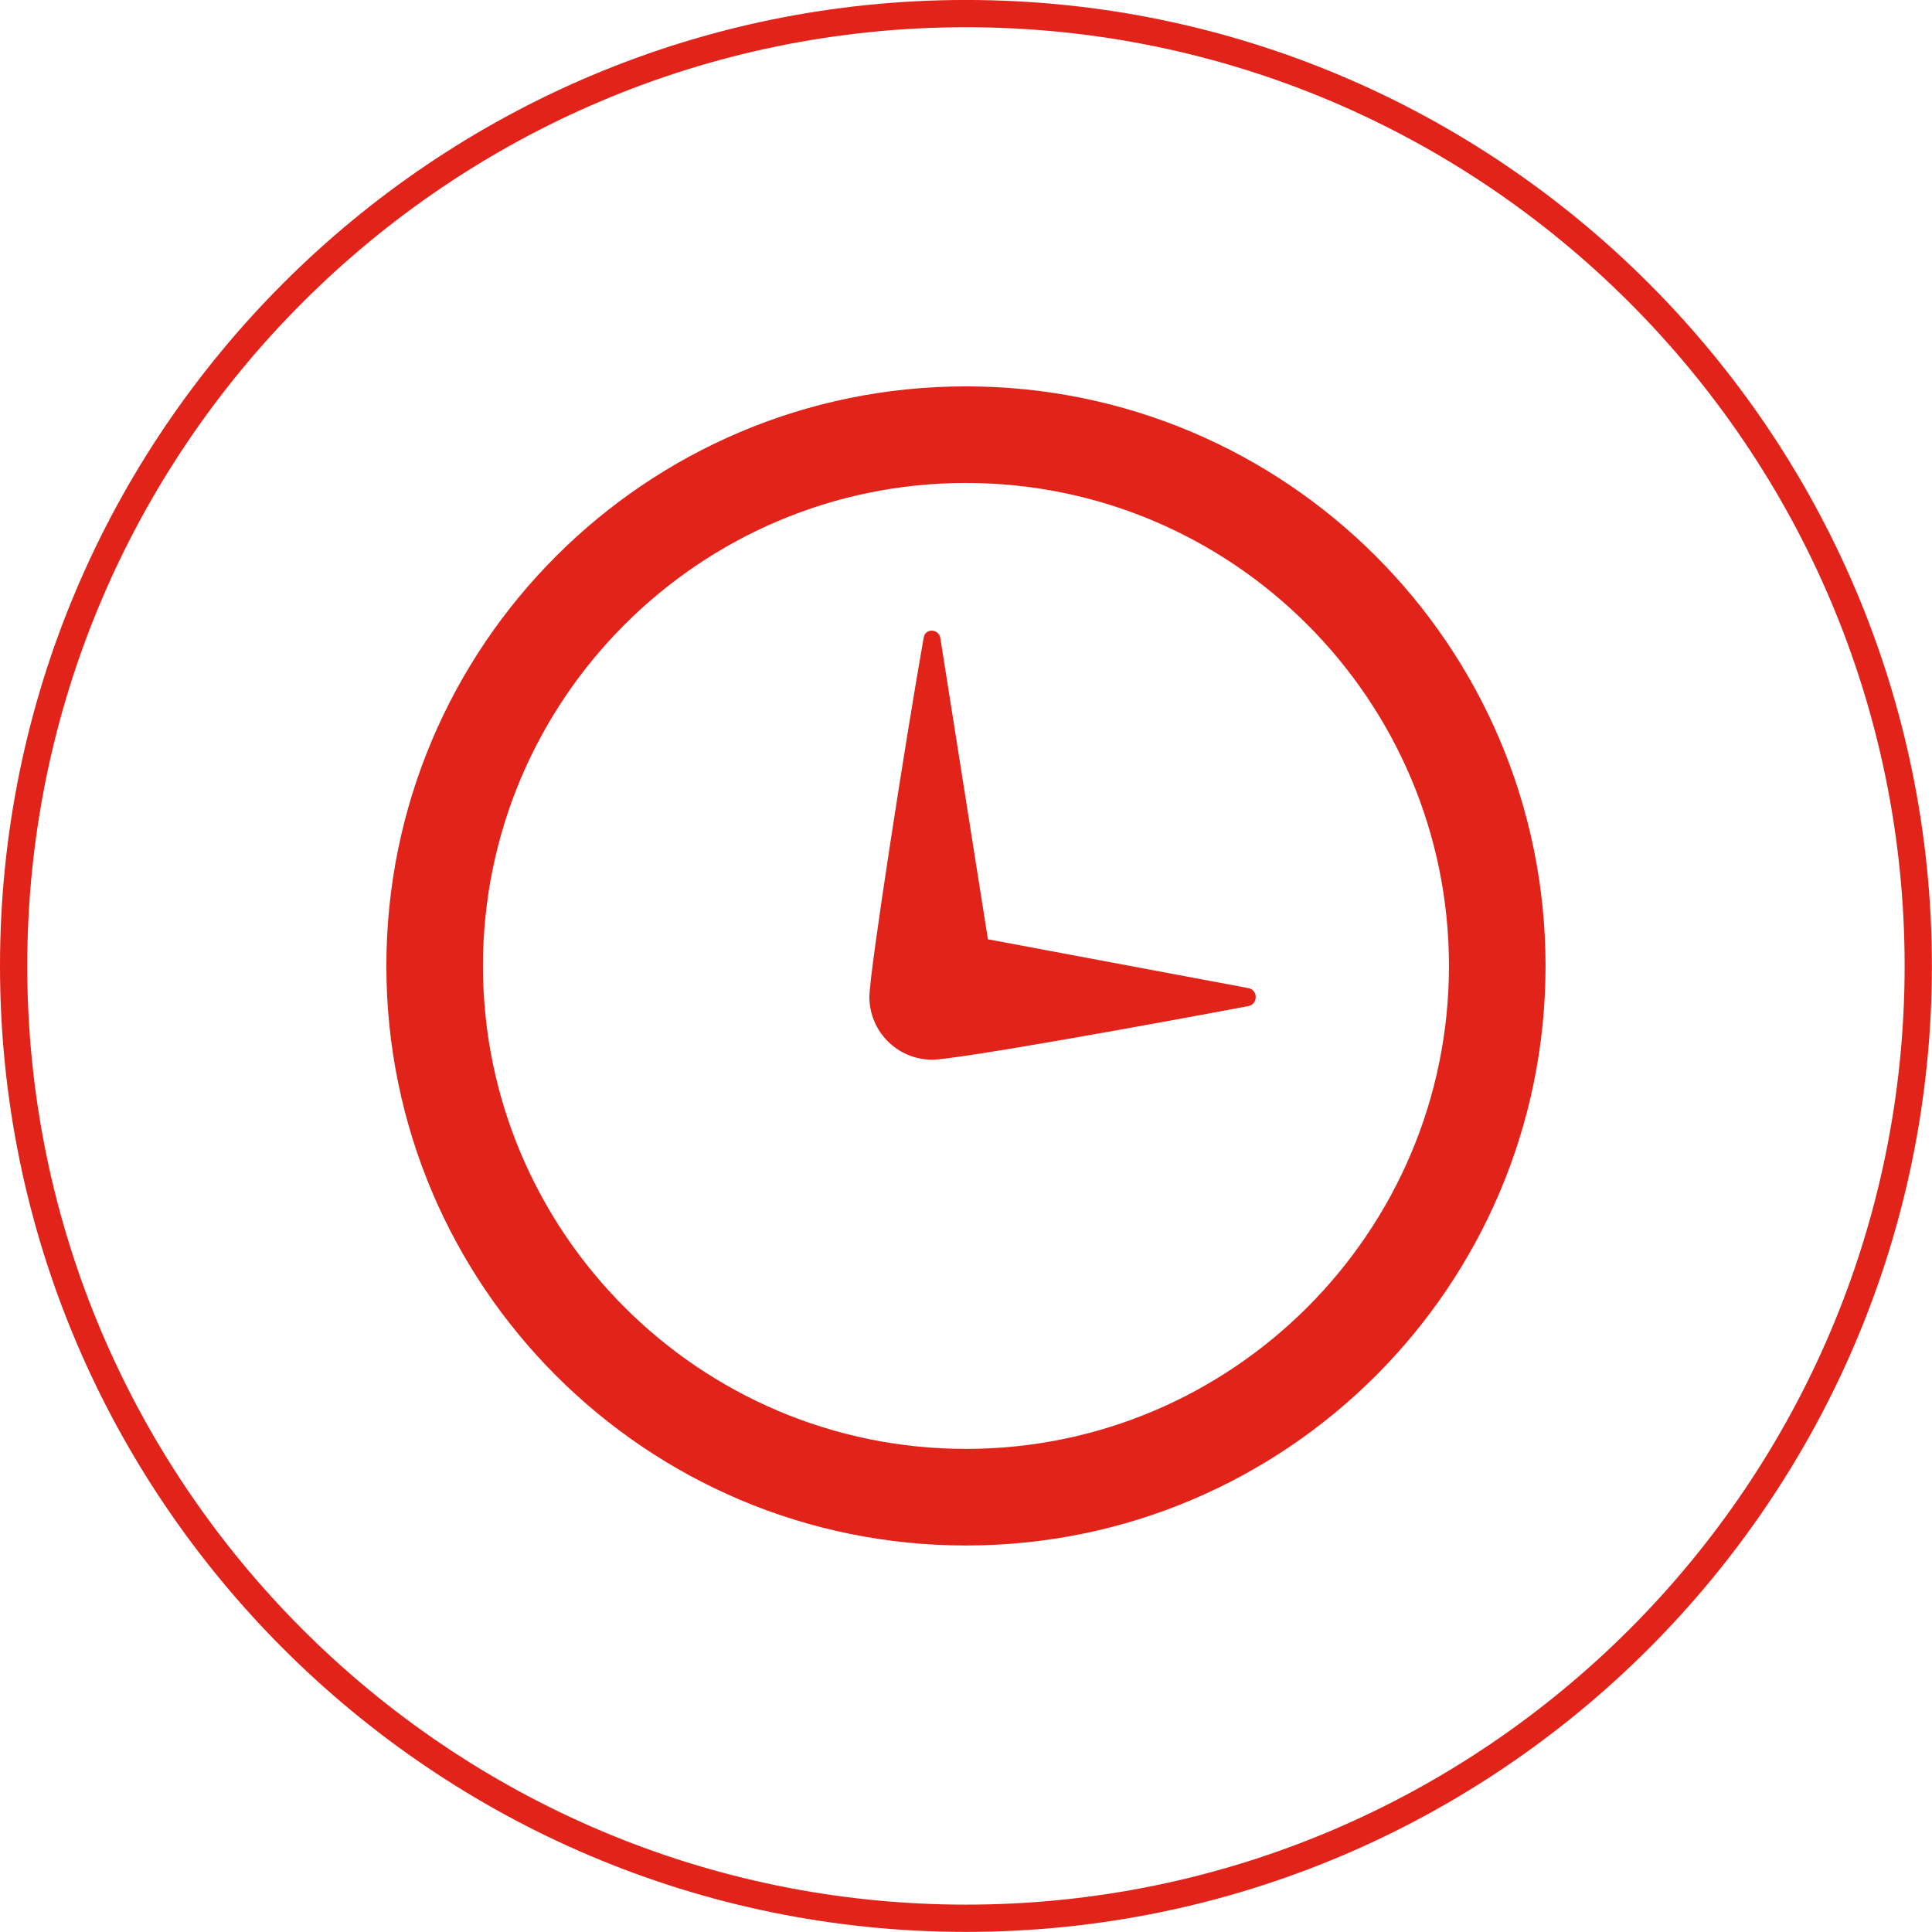
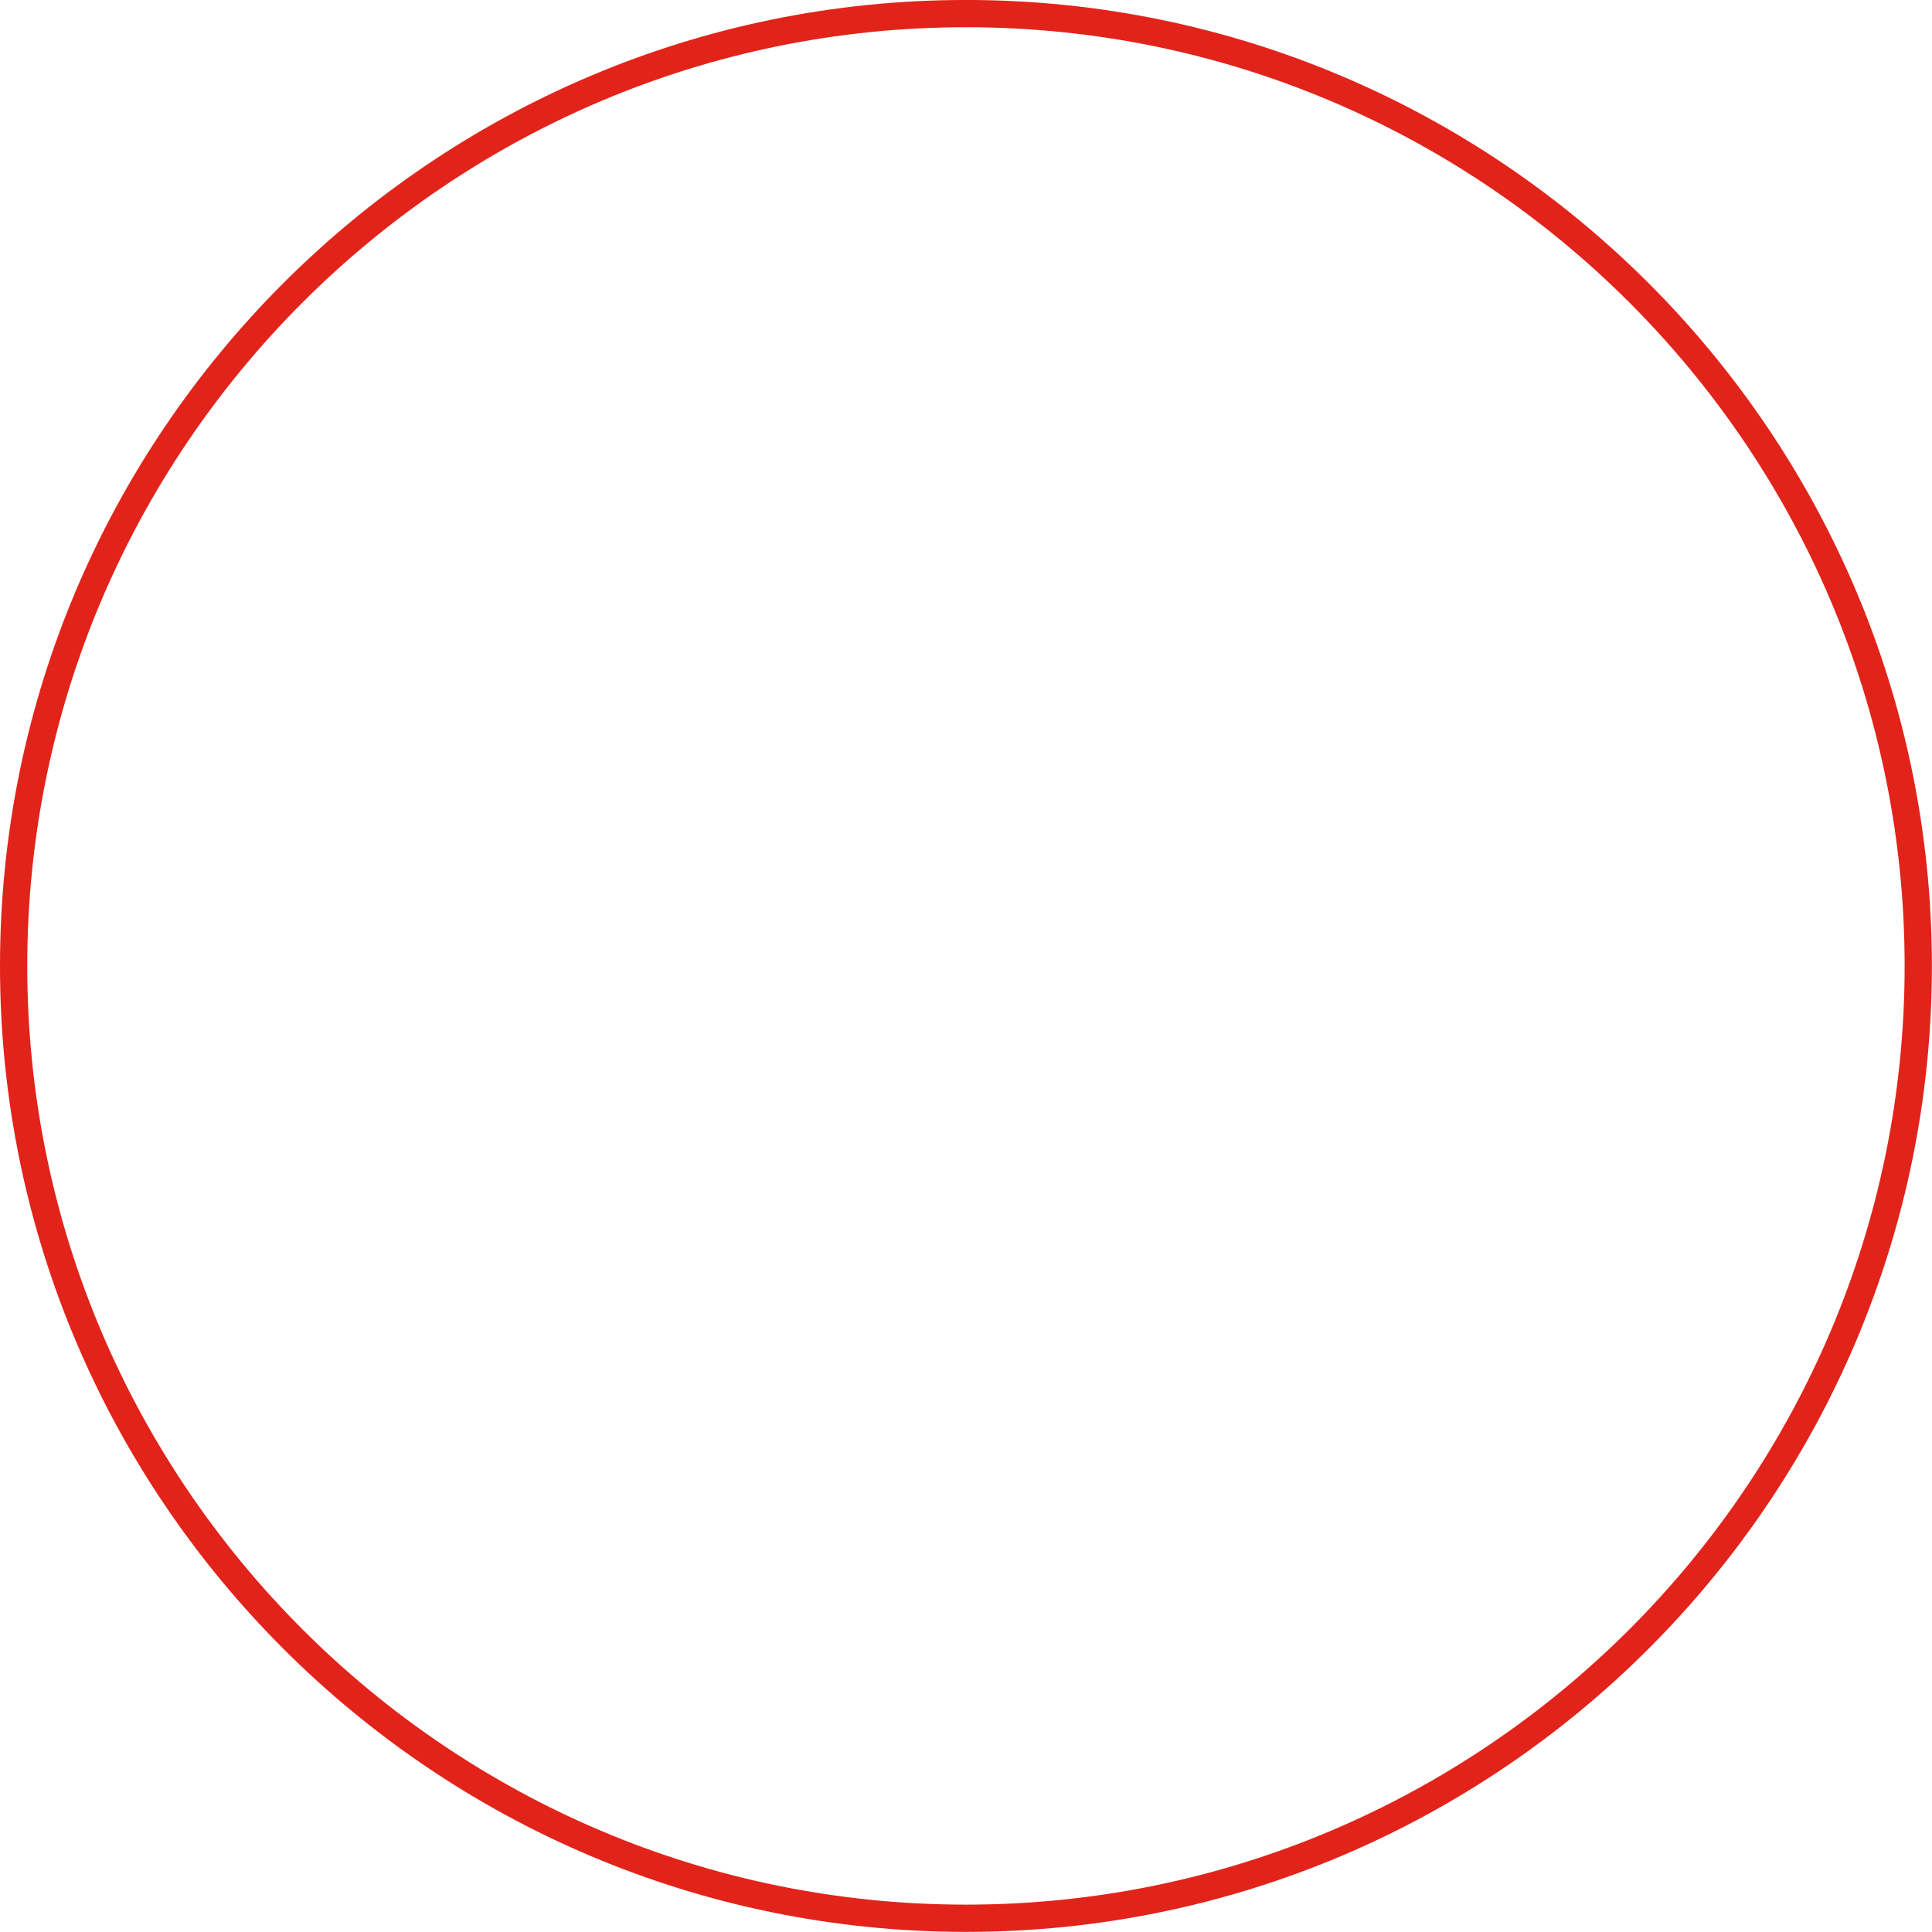
<svg xmlns="http://www.w3.org/2000/svg" version="1.1" id="Layer_1" x="0px" y="0px" width="70.87px" height="70.87px" viewBox="0 0 70.87 70.87" enable-background="new 0 0 70.87 70.87" xml:space="preserve">
  <g>
    <g>
      <g>
        <g>
          <path fill="none" stroke="#E2231A" d="M35.433,70.366c19.263,0,34.933-15.671,34.933-34.933      c0-19.262-15.67-34.934-34.933-34.934C16.171,0.5,0.5,16.171,0.5,35.434C0.5,54.695,16.171,70.366,35.433,70.366z" />
-           <path fill="#E2231A" d="M45.794,36.246c0.357,0.067,0.357,0.591,0.002,0.659c-3.379,0.639-10.71,1.967-11.6,1.967      c-1.273,0-2.305-1.03-2.305-2.305c0-0.905,1.365-9.649,1.994-13.188c0.06-0.34,0.552-0.32,0.608,0.024l1.746,11.052      L45.794,36.246z M35.433,14.173c-11.741,0-21.26,9.519-21.26,21.26c0,11.74,9.519,21.259,21.26,21.259      c11.742,0,21.261-9.519,21.261-21.259C56.694,23.692,47.175,14.173,35.433,14.173 M35.433,17.716      c9.769,0,17.718,7.948,17.718,17.717c0,9.768-7.949,17.716-17.718,17.716s-17.717-7.948-17.717-17.716      C17.716,25.664,25.664,17.716,35.433,17.716" />
        </g>
      </g>
    </g>
  </g>
</svg>